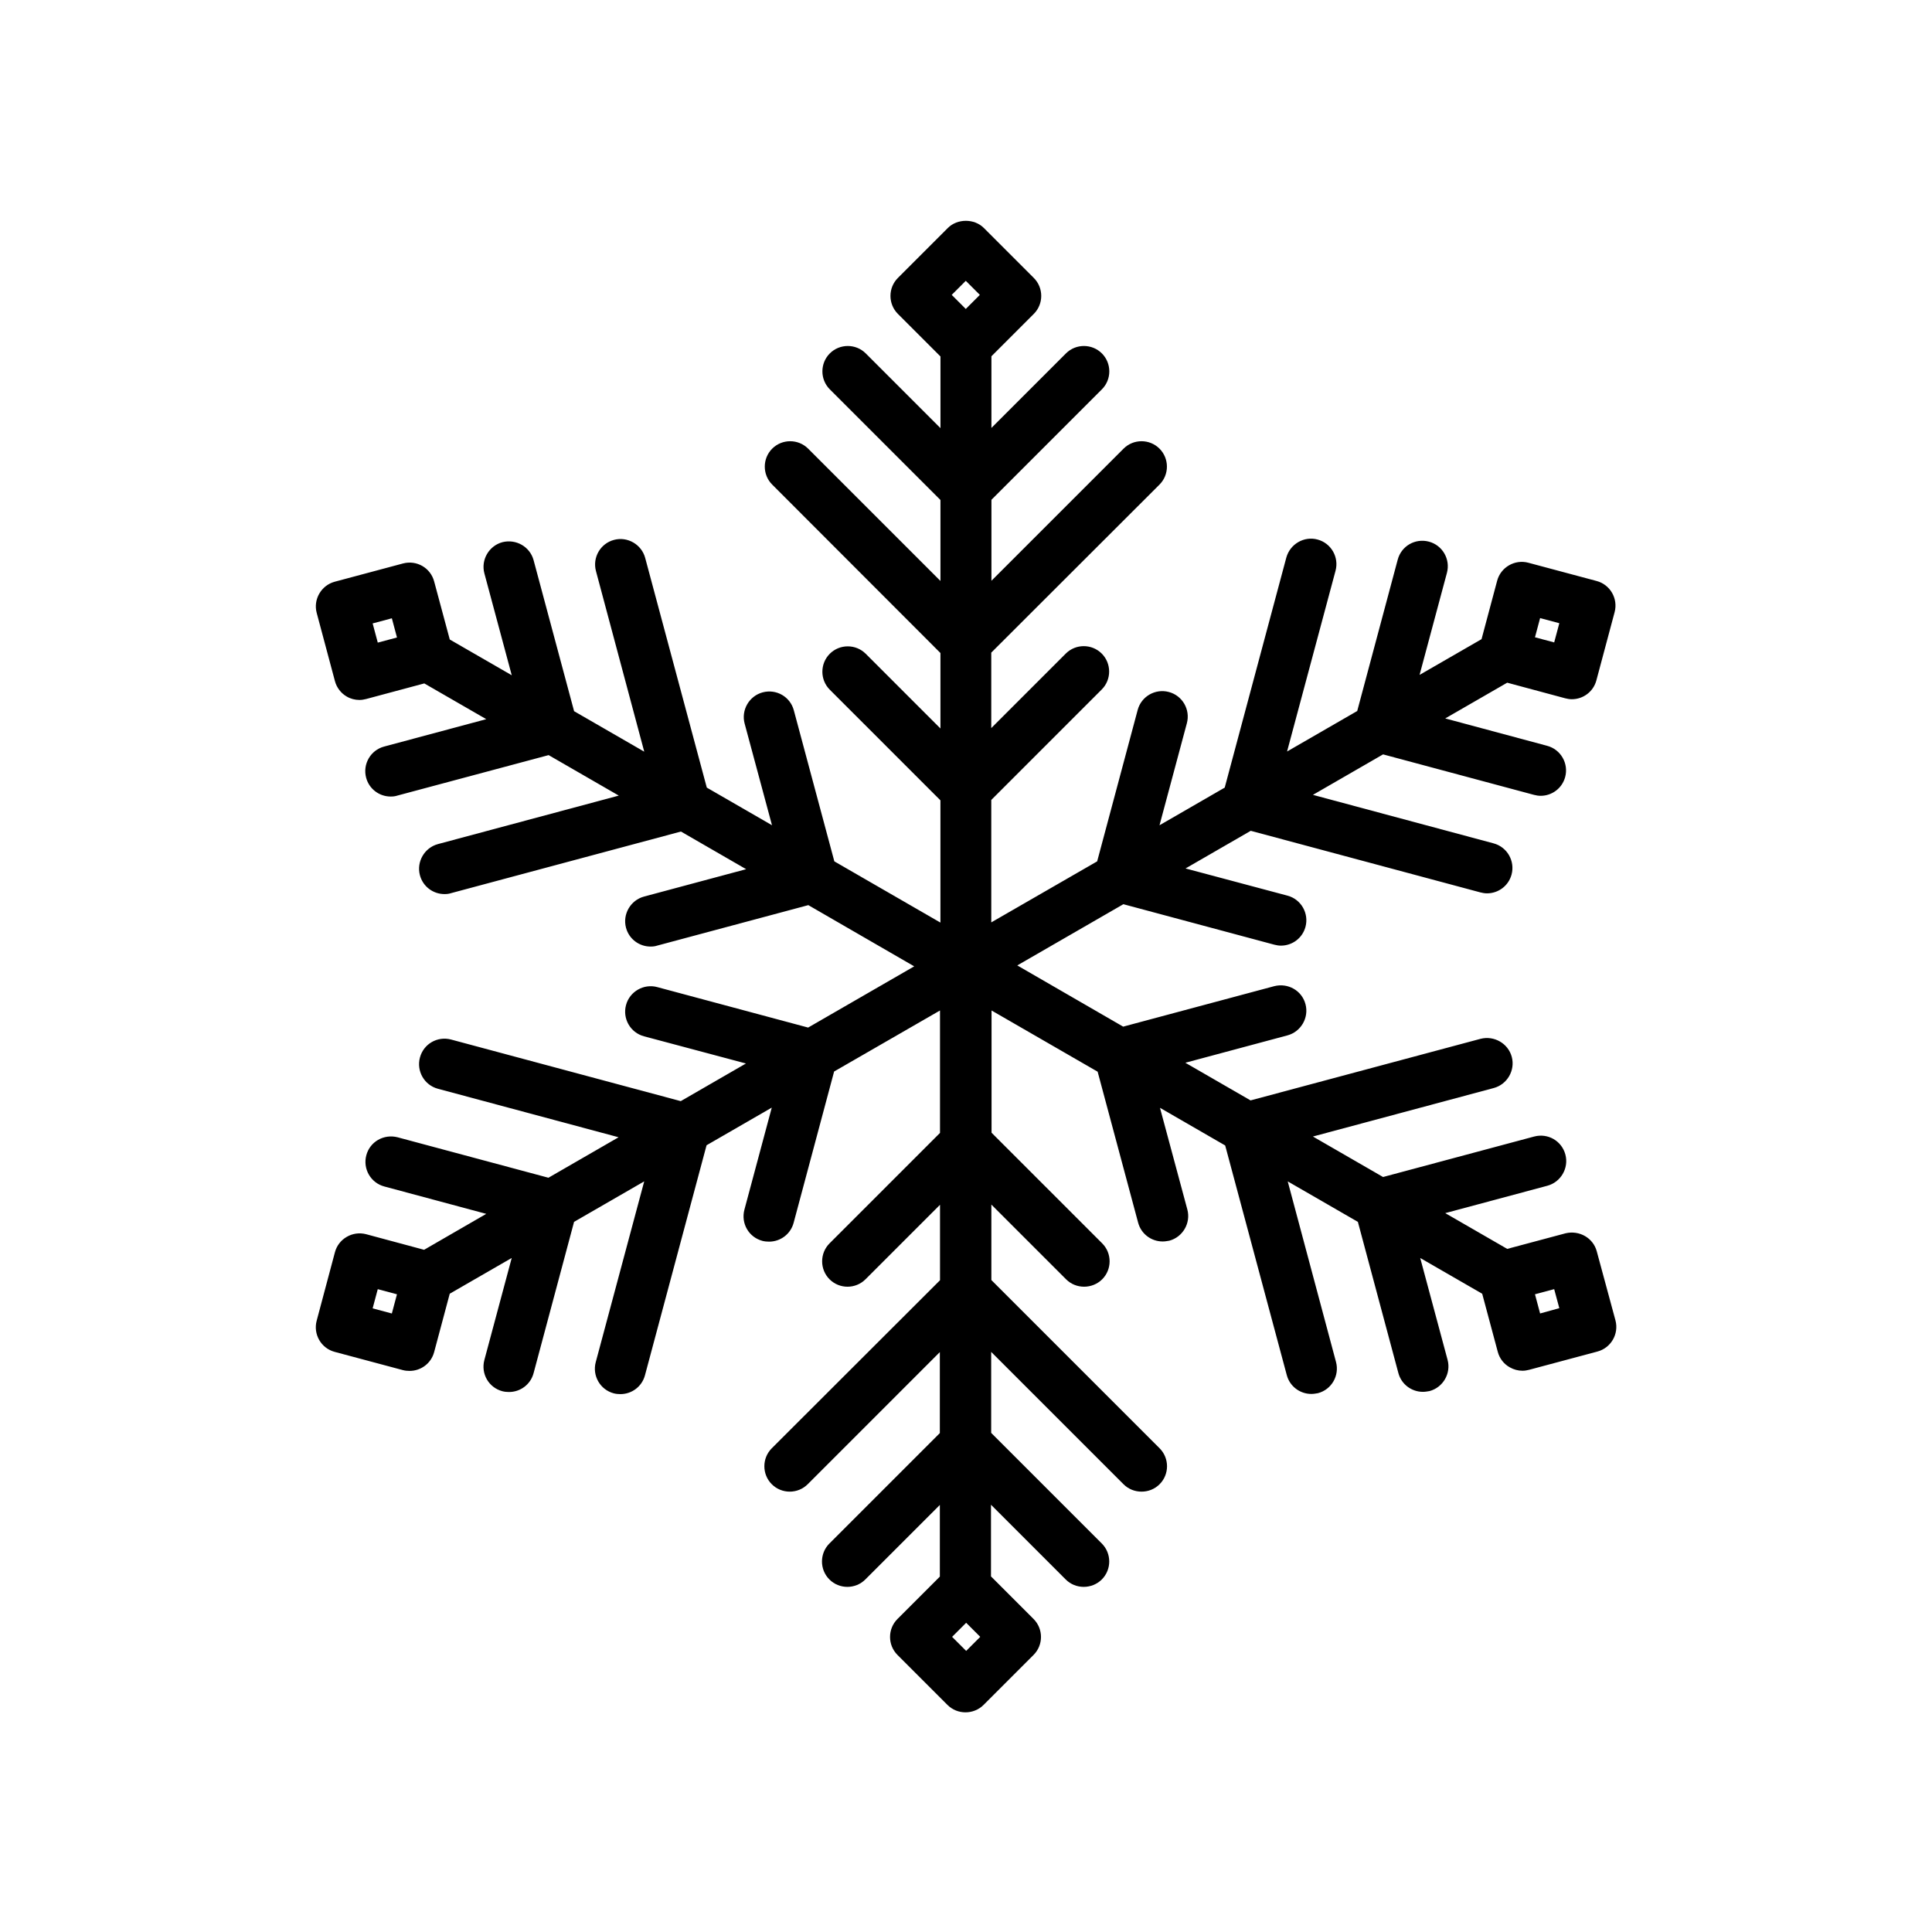
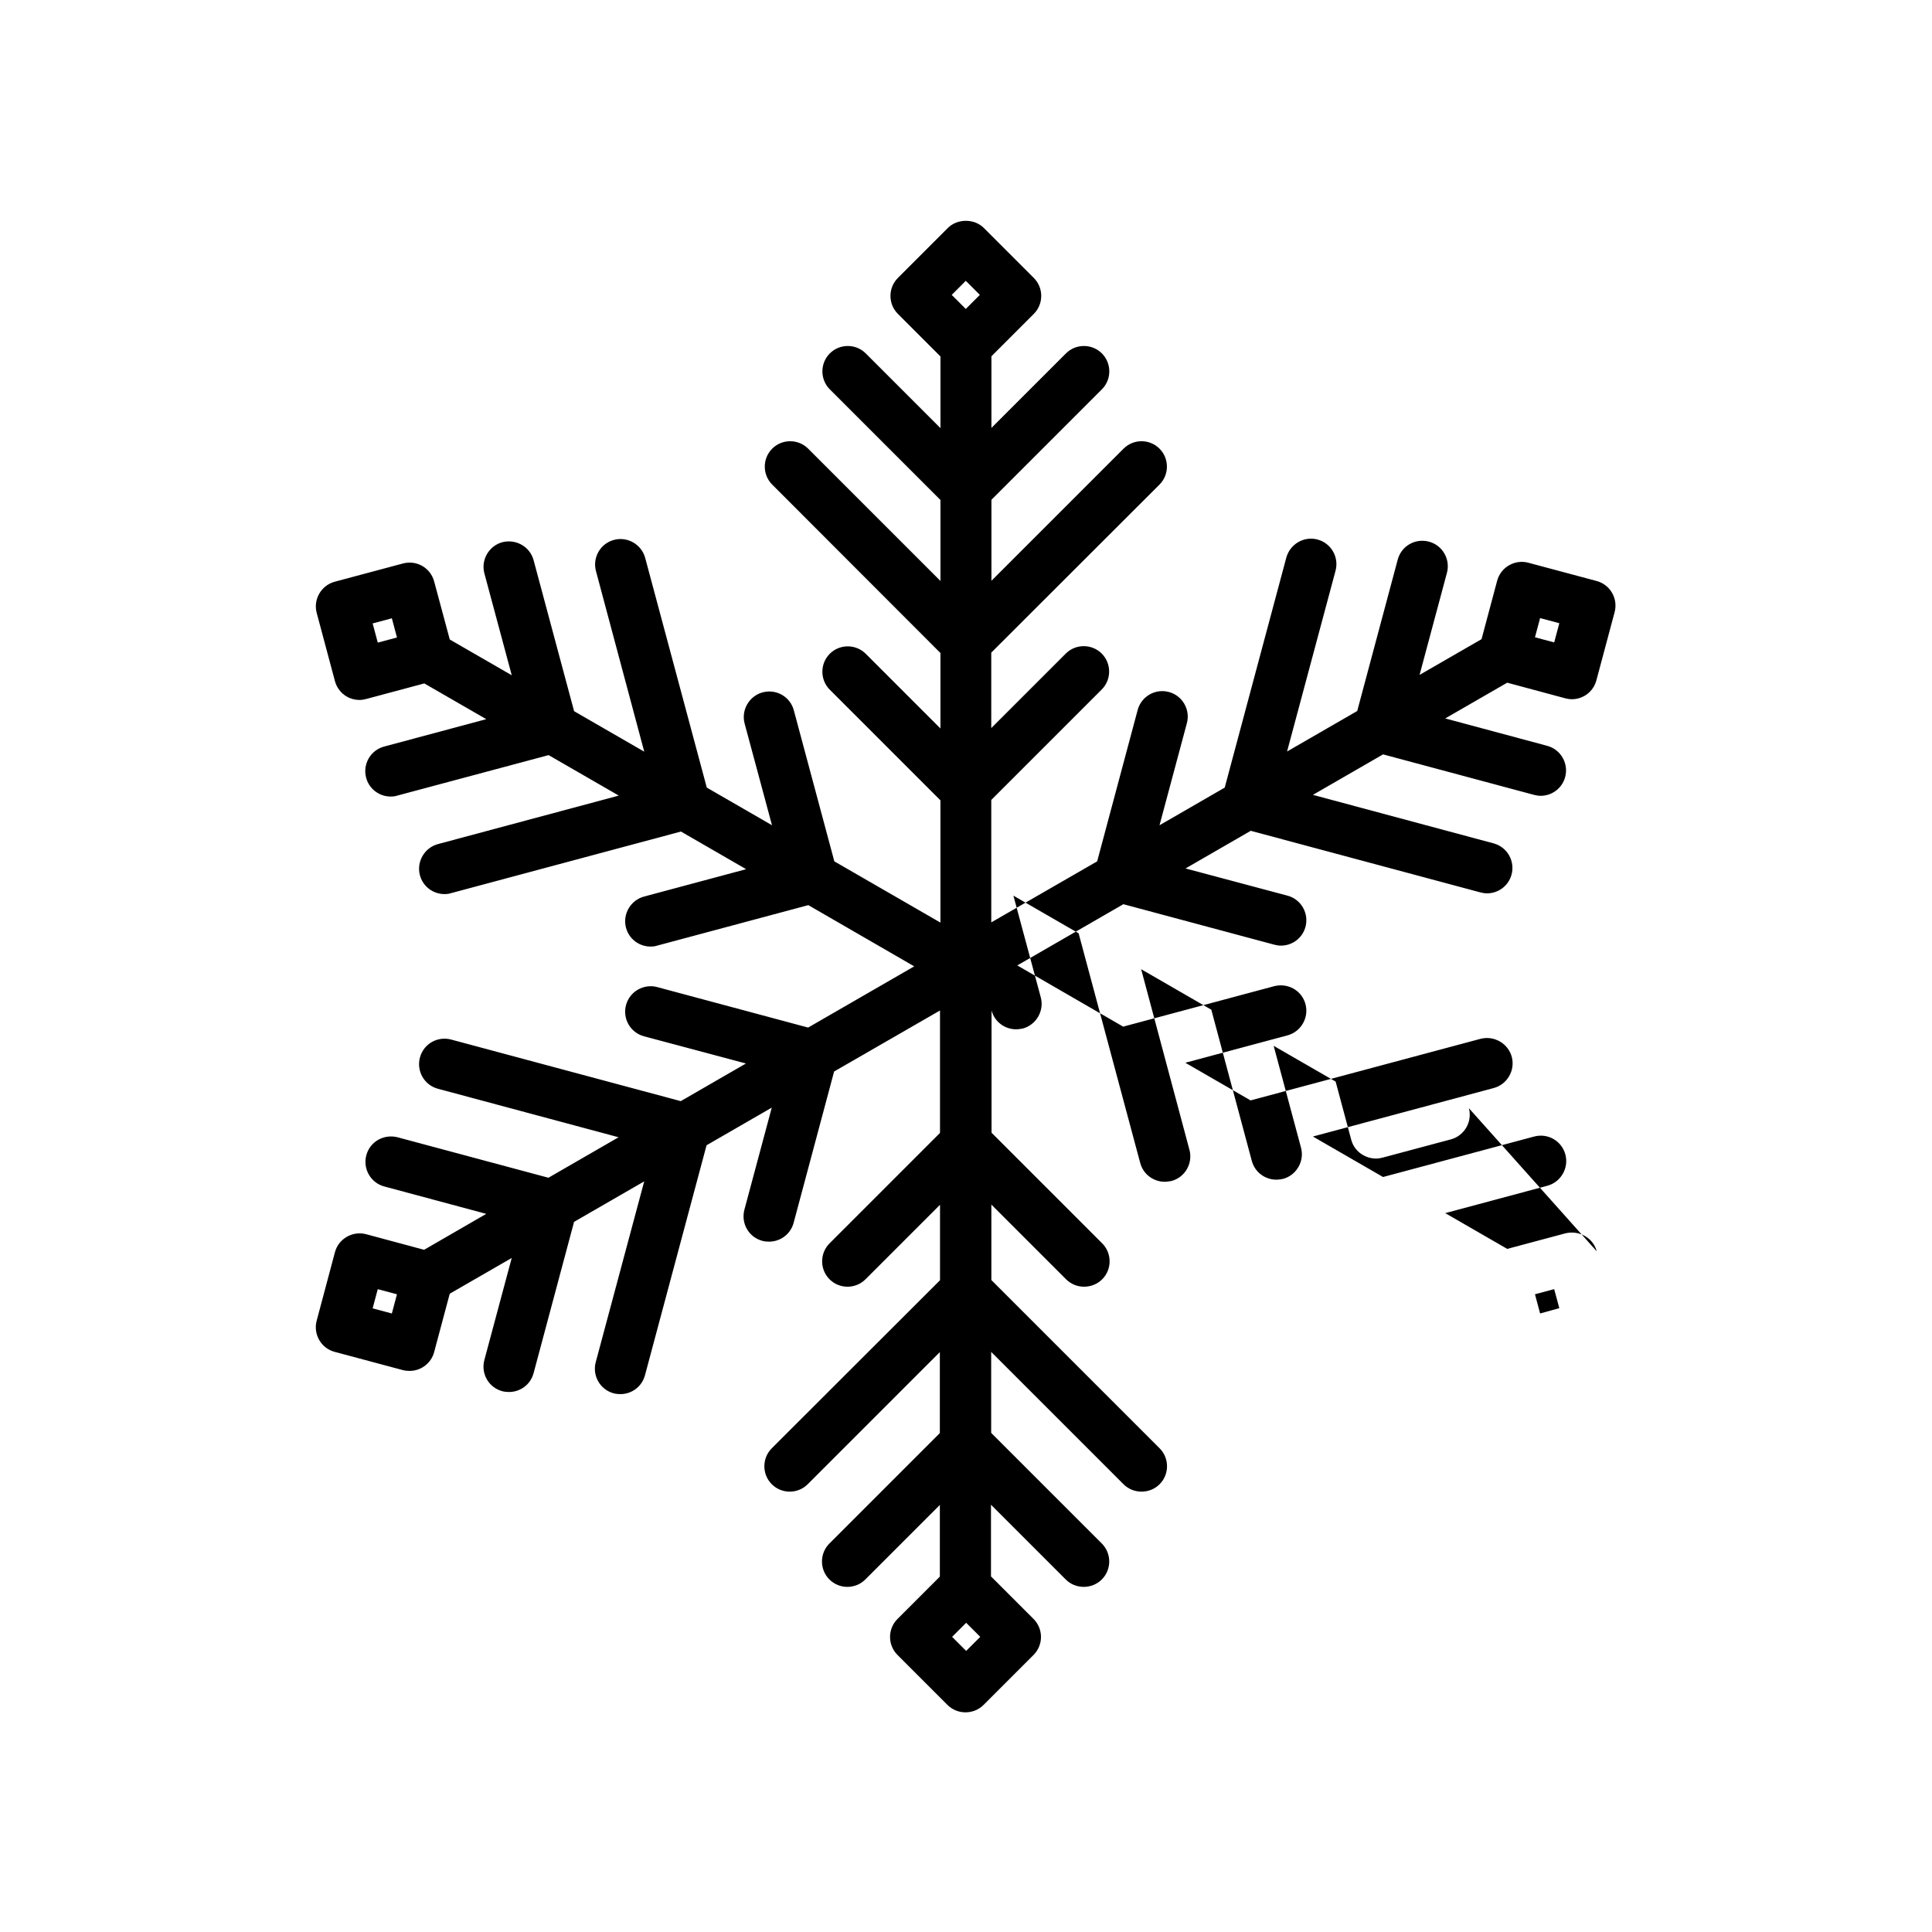
<svg xmlns="http://www.w3.org/2000/svg" fill="#000000" width="800px" height="800px" version="1.1" viewBox="144 144 512 512">
-   <path d="m567.16 475.62c-0.957-3.578-4.637-5.644-8.262-4.785l-15.469 4.133-16.426-9.477 27.055-7.254c3.578-0.957 5.742-4.684 4.785-8.262-0.957-3.629-4.637-5.742-8.262-4.785l-40.055 10.73-18.59-10.73 47.914-12.848c3.578-0.957 5.742-4.684 4.785-8.262s-4.684-5.691-8.262-4.785l-60.961 16.324-17.281-9.977 27.055-7.254c3.578-0.957 5.742-4.684 4.785-8.262-0.957-3.629-4.637-5.691-8.262-4.785l-40.055 10.73-28.062-16.223 28.113-16.223 40.004 10.73c0.605 0.152 1.16 0.25 1.762 0.25 2.973 0 5.691-1.965 6.5-4.988 0.957-3.578-1.16-7.305-4.785-8.262l-27.004-7.203 17.281-9.977 60.859 16.324c0.605 0.152 1.16 0.25 1.762 0.25 2.973 0 5.691-1.965 6.5-4.988 0.957-3.578-1.16-7.305-4.785-8.262l-47.859-12.848 18.59-10.73 40 10.73c0.605 0.152 1.16 0.25 1.762 0.25 2.973 0 5.691-1.965 6.5-4.988 0.957-3.578-1.16-7.305-4.785-8.262l-27.004-7.254 16.426-9.473 15.367 4.133c0.605 0.152 1.16 0.25 1.762 0.25 2.973 0 5.691-1.965 6.5-4.988l4.836-18.086c0.957-3.578-1.16-7.305-4.785-8.262l-18.086-4.836c-3.527-0.957-7.305 1.16-8.262 4.785l-4.133 15.469-16.426 9.473 7.254-27.055c0.957-3.578-1.16-7.305-4.785-8.262-3.629-0.957-7.305 1.16-8.262 4.785l-10.73 40.102-18.59 10.73 12.848-47.914c0.957-3.578-1.16-7.305-4.785-8.262-3.527-0.957-7.254 1.16-8.262 4.785l-16.324 60.961-17.281 9.977 7.254-27.055c0.957-3.578-1.16-7.305-4.785-8.262-3.578-0.957-7.305 1.16-8.262 4.785l-10.73 40.102-28.062 16.172v-32.445l29.27-29.27c2.621-2.621 2.621-6.902 0-9.523s-6.902-2.621-9.523 0l-19.75 19.75v-20l44.586-44.535c2.621-2.621 2.621-6.902 0-9.523s-6.902-2.621-9.523 0l-35.016 35.016v-21.461l29.27-29.27c2.621-2.621 2.621-6.902 0-9.523s-6.902-2.621-9.523 0l-19.75 19.75v-18.992l11.234-11.234c2.621-2.621 2.621-6.902 0-9.523l-13.25-13.25c-2.519-2.519-7.004-2.519-9.523 0l-13.25 13.25c-2.621 2.621-2.621 6.902 0 9.523l11.285 11.285v18.992l-19.801-19.801c-2.621-2.621-6.902-2.621-9.523 0-2.621 2.621-2.621 6.902 0 9.523l29.32 29.32v21.461l-35.066-35.066c-2.621-2.621-6.902-2.621-9.523 0-2.621 2.621-2.621 6.902 0 9.523l44.586 44.637v20l-19.801-19.801c-2.621-2.621-6.902-2.621-9.523 0-2.621 2.621-2.621 6.902 0 9.523l29.32 29.32v32.395l-28.113-16.223-10.73-40.004c-0.957-3.629-4.637-5.742-8.262-4.785-3.578 0.957-5.742 4.684-4.785 8.262l7.254 26.953-17.281-9.977-16.324-60.859c-0.957-3.578-4.684-5.742-8.262-4.785-3.629 0.957-5.742 4.684-4.785 8.262l12.797 47.863-18.59-10.73-10.73-40.004c-0.957-3.578-4.637-5.691-8.262-4.785-3.578 0.957-5.742 4.684-4.785 8.262l7.254 27.004-16.426-9.473-4.133-15.367c-0.957-3.629-4.637-5.742-8.262-4.785l-18.086 4.836c-3.578 0.957-5.742 4.684-4.785 8.262l4.836 18.086c0.453 1.715 1.613 3.223 3.125 4.082 1.008 0.605 2.215 0.906 3.375 0.906 0.605 0 1.16-0.102 1.762-0.25l15.418-4.133 16.426 9.473-27.055 7.254c-3.629 0.957-5.742 4.684-4.785 8.262 0.805 3.023 3.527 4.988 6.5 4.988 0.605 0 1.16-0.051 1.762-0.25l40.102-10.73 18.59 10.73-47.914 12.848c-3.578 0.957-5.742 4.684-4.785 8.262 0.805 3.023 3.527 4.988 6.5 4.988 0.605 0 1.16-0.051 1.762-0.25l60.91-16.324 17.281 9.977-27.055 7.254c-3.578 0.957-5.742 4.684-4.785 8.262 0.805 3.023 3.527 4.988 6.5 4.988 0.605 0 1.16-0.051 1.762-0.25l40.055-10.73 28.062 16.223-28.113 16.223-40.004-10.73c-3.527-0.957-7.305 1.16-8.262 4.785-0.957 3.578 1.16 7.305 4.785 8.262l27.004 7.203-17.281 9.977-60.859-16.324c-3.629-0.957-7.305 1.16-8.262 4.785-0.957 3.578 1.16 7.305 4.785 8.262l47.863 12.848-18.59 10.73-40.004-10.73c-3.629-0.906-7.305 1.16-8.262 4.785-0.957 3.578 1.16 7.305 4.785 8.262l27.004 7.254-16.473 9.523-15.367-4.133c-1.762-0.453-3.578-0.203-5.141 0.707-1.562 0.906-2.672 2.367-3.125 4.082l-4.836 18.137c-0.957 3.578 1.16 7.305 4.785 8.262l18.086 4.836c0.605 0.152 1.16 0.203 1.762 0.203 2.973 0 5.691-1.965 6.5-4.988l4.133-15.469 16.426-9.473-7.254 27.055c-0.957 3.629 1.16 7.305 4.785 8.262 0.605 0.152 1.16 0.203 1.762 0.203 2.973 0 5.691-1.965 6.5-4.988l10.73-40.102 18.59-10.73-12.848 47.914c-0.957 3.578 1.16 7.305 4.785 8.262 0.605 0.152 1.16 0.203 1.762 0.203 2.973 0 5.691-1.965 6.5-4.988l16.324-60.961 17.281-9.977-7.254 27.055c-0.957 3.629 1.16 7.305 4.785 8.262 0.605 0.152 1.16 0.203 1.762 0.203 2.973 0 5.691-1.965 6.5-4.988l10.73-40.102 28.062-16.172v32.445l-29.27 29.27c-2.621 2.621-2.621 6.902 0 9.523 2.621 2.621 6.902 2.621 9.523 0l19.75-19.75v20l-44.586 44.535c-2.621 2.621-2.621 6.902 0 9.523 2.621 2.621 6.902 2.621 9.523 0l35.016-35.016v21.461l-29.27 29.27c-2.621 2.621-2.621 6.902 0 9.523 2.621 2.621 6.902 2.621 9.523 0l19.75-19.75v18.992l-11.234 11.234c-2.621 2.621-2.621 6.902 0 9.523l13.25 13.25c1.309 1.309 3.023 1.965 4.785 1.965 1.715 0 3.477-0.656 4.785-1.965l13.25-13.25c2.621-2.621 2.621-6.902 0-9.523l-11.285-11.285v-18.992l19.801 19.801c1.309 1.309 3.023 1.965 4.785 1.965 1.715 0 3.477-0.656 4.785-1.965 2.621-2.621 2.621-6.902 0-9.523l-29.32-29.32v-21.461l35.066 35.066c1.309 1.309 3.023 1.965 4.785 1.965 1.762 0 3.477-0.656 4.785-1.965 2.621-2.621 2.621-6.902 0-9.523l-44.586-44.586v-20l19.801 19.801c1.309 1.309 3.023 1.965 4.785 1.965 1.715 0 3.477-0.656 4.785-1.965 2.621-2.621 2.621-6.902 0-9.523l-29.32-29.32v-32.395l28.113 16.223 10.73 40.004c0.805 3.023 3.527 4.988 6.5 4.988 0.605 0 1.16-0.102 1.762-0.203 3.578-0.957 5.742-4.684 4.785-8.262l-7.254-26.953 17.281 9.977 16.324 60.859c0.805 3.023 3.527 4.988 6.5 4.988 0.605 0 1.16-0.102 1.762-0.203 3.629-0.957 5.742-4.684 4.785-8.262l-12.797-47.863 18.59 10.73 10.73 40.055c0.805 3.023 3.527 4.988 6.5 4.988 0.605 0 1.16-0.102 1.762-0.203 3.578-0.957 5.742-4.684 4.785-8.262l-7.254-27.004 16.426 9.473 4.133 15.418c0.453 1.715 1.613 3.223 3.176 4.082 1.059 0.605 2.215 0.906 3.375 0.906 0.605 0 1.16-0.102 1.762-0.25l18.086-4.836c3.578-0.957 5.742-4.637 4.785-8.262zm-15.016-167.82 5.09 1.359-1.359 5.09-5.09-1.359zm-308.03 6.5-1.359-5.09 5.09-1.359 1.359 5.09zm3.727 177.79-5.09-1.359 1.359-5.09 5.09 1.359zm152.1-273.67 3.727 3.727-3.727 3.727-3.727-3.727zm0.102 363.09-3.727-3.727 3.727-3.727 3.727 3.727zm152.1-89.426-1.359-5.09 5.09-1.359 1.359 5.039z" />
+   <path d="m567.16 475.62c-0.957-3.578-4.637-5.644-8.262-4.785l-15.469 4.133-16.426-9.477 27.055-7.254c3.578-0.957 5.742-4.684 4.785-8.262-0.957-3.629-4.637-5.742-8.262-4.785l-40.055 10.73-18.59-10.73 47.914-12.848c3.578-0.957 5.742-4.684 4.785-8.262s-4.684-5.691-8.262-4.785l-60.961 16.324-17.281-9.977 27.055-7.254c3.578-0.957 5.742-4.684 4.785-8.262-0.957-3.629-4.637-5.691-8.262-4.785l-40.055 10.73-28.062-16.223 28.113-16.223 40.004 10.73c0.605 0.152 1.16 0.25 1.762 0.25 2.973 0 5.691-1.965 6.5-4.988 0.957-3.578-1.16-7.305-4.785-8.262l-27.004-7.203 17.281-9.977 60.859 16.324c0.605 0.152 1.16 0.25 1.762 0.25 2.973 0 5.691-1.965 6.5-4.988 0.957-3.578-1.16-7.305-4.785-8.262l-47.859-12.848 18.59-10.73 40 10.73c0.605 0.152 1.16 0.25 1.762 0.25 2.973 0 5.691-1.965 6.5-4.988 0.957-3.578-1.16-7.305-4.785-8.262l-27.004-7.254 16.426-9.473 15.367 4.133c0.605 0.152 1.16 0.25 1.762 0.25 2.973 0 5.691-1.965 6.5-4.988l4.836-18.086c0.957-3.578-1.16-7.305-4.785-8.262l-18.086-4.836c-3.527-0.957-7.305 1.16-8.262 4.785l-4.133 15.469-16.426 9.473 7.254-27.055c0.957-3.578-1.16-7.305-4.785-8.262-3.629-0.957-7.305 1.16-8.262 4.785l-10.73 40.102-18.59 10.73 12.848-47.914c0.957-3.578-1.16-7.305-4.785-8.262-3.527-0.957-7.254 1.16-8.262 4.785l-16.324 60.961-17.281 9.977 7.254-27.055c0.957-3.578-1.16-7.305-4.785-8.262-3.578-0.957-7.305 1.16-8.262 4.785l-10.73 40.102-28.062 16.172v-32.445l29.27-29.27c2.621-2.621 2.621-6.902 0-9.523s-6.902-2.621-9.523 0l-19.75 19.75v-20l44.586-44.535c2.621-2.621 2.621-6.902 0-9.523s-6.902-2.621-9.523 0l-35.016 35.016v-21.461l29.27-29.27c2.621-2.621 2.621-6.902 0-9.523s-6.902-2.621-9.523 0l-19.75 19.75v-18.992l11.234-11.234c2.621-2.621 2.621-6.902 0-9.523l-13.25-13.25c-2.519-2.519-7.004-2.519-9.523 0l-13.25 13.25c-2.621 2.621-2.621 6.902 0 9.523l11.285 11.285v18.992l-19.801-19.801c-2.621-2.621-6.902-2.621-9.523 0-2.621 2.621-2.621 6.902 0 9.523l29.32 29.32v21.461l-35.066-35.066c-2.621-2.621-6.902-2.621-9.523 0-2.621 2.621-2.621 6.902 0 9.523l44.586 44.637v20l-19.801-19.801c-2.621-2.621-6.902-2.621-9.523 0-2.621 2.621-2.621 6.902 0 9.523l29.32 29.32v32.395l-28.113-16.223-10.73-40.004c-0.957-3.629-4.637-5.742-8.262-4.785-3.578 0.957-5.742 4.684-4.785 8.262l7.254 26.953-17.281-9.977-16.324-60.859c-0.957-3.578-4.684-5.742-8.262-4.785-3.629 0.957-5.742 4.684-4.785 8.262l12.797 47.863-18.59-10.73-10.73-40.004c-0.957-3.578-4.637-5.691-8.262-4.785-3.578 0.957-5.742 4.684-4.785 8.262l7.254 27.004-16.426-9.473-4.133-15.367c-0.957-3.629-4.637-5.742-8.262-4.785l-18.086 4.836c-3.578 0.957-5.742 4.684-4.785 8.262l4.836 18.086c0.453 1.715 1.613 3.223 3.125 4.082 1.008 0.605 2.215 0.906 3.375 0.906 0.605 0 1.16-0.102 1.762-0.25l15.418-4.133 16.426 9.473-27.055 7.254c-3.629 0.957-5.742 4.684-4.785 8.262 0.805 3.023 3.527 4.988 6.5 4.988 0.605 0 1.16-0.051 1.762-0.25l40.102-10.73 18.59 10.73-47.914 12.848c-3.578 0.957-5.742 4.684-4.785 8.262 0.805 3.023 3.527 4.988 6.5 4.988 0.605 0 1.16-0.051 1.762-0.25l60.91-16.324 17.281 9.977-27.055 7.254c-3.578 0.957-5.742 4.684-4.785 8.262 0.805 3.023 3.527 4.988 6.5 4.988 0.605 0 1.16-0.051 1.762-0.25l40.055-10.73 28.062 16.223-28.113 16.223-40.004-10.73c-3.527-0.957-7.305 1.16-8.262 4.785-0.957 3.578 1.16 7.305 4.785 8.262l27.004 7.203-17.281 9.977-60.859-16.324c-3.629-0.957-7.305 1.16-8.262 4.785-0.957 3.578 1.16 7.305 4.785 8.262l47.863 12.848-18.59 10.73-40.004-10.73c-3.629-0.906-7.305 1.16-8.262 4.785-0.957 3.578 1.16 7.305 4.785 8.262l27.004 7.254-16.473 9.523-15.367-4.133c-1.762-0.453-3.578-0.203-5.141 0.707-1.562 0.906-2.672 2.367-3.125 4.082l-4.836 18.137c-0.957 3.578 1.16 7.305 4.785 8.262l18.086 4.836c0.605 0.152 1.16 0.203 1.762 0.203 2.973 0 5.691-1.965 6.5-4.988l4.133-15.469 16.426-9.473-7.254 27.055c-0.957 3.629 1.16 7.305 4.785 8.262 0.605 0.152 1.16 0.203 1.762 0.203 2.973 0 5.691-1.965 6.5-4.988l10.73-40.102 18.59-10.73-12.848 47.914c-0.957 3.578 1.16 7.305 4.785 8.262 0.605 0.152 1.16 0.203 1.762 0.203 2.973 0 5.691-1.965 6.5-4.988l16.324-60.961 17.281-9.977-7.254 27.055c-0.957 3.629 1.16 7.305 4.785 8.262 0.605 0.152 1.16 0.203 1.762 0.203 2.973 0 5.691-1.965 6.5-4.988l10.73-40.102 28.062-16.172v32.445l-29.27 29.27c-2.621 2.621-2.621 6.902 0 9.523 2.621 2.621 6.902 2.621 9.523 0l19.75-19.75v20l-44.586 44.535c-2.621 2.621-2.621 6.902 0 9.523 2.621 2.621 6.902 2.621 9.523 0l35.016-35.016v21.461l-29.27 29.27c-2.621 2.621-2.621 6.902 0 9.523 2.621 2.621 6.902 2.621 9.523 0l19.75-19.75v18.992l-11.234 11.234c-2.621 2.621-2.621 6.902 0 9.523l13.25 13.25c1.309 1.309 3.023 1.965 4.785 1.965 1.715 0 3.477-0.656 4.785-1.965l13.25-13.25c2.621-2.621 2.621-6.902 0-9.523l-11.285-11.285v-18.992l19.801 19.801c1.309 1.309 3.023 1.965 4.785 1.965 1.715 0 3.477-0.656 4.785-1.965 2.621-2.621 2.621-6.902 0-9.523l-29.32-29.32v-21.461l35.066 35.066c1.309 1.309 3.023 1.965 4.785 1.965 1.762 0 3.477-0.656 4.785-1.965 2.621-2.621 2.621-6.902 0-9.523l-44.586-44.586v-20l19.801 19.801c1.309 1.309 3.023 1.965 4.785 1.965 1.715 0 3.477-0.656 4.785-1.965 2.621-2.621 2.621-6.902 0-9.523l-29.32-29.32v-32.395c0.805 3.023 3.527 4.988 6.5 4.988 0.605 0 1.16-0.102 1.762-0.203 3.578-0.957 5.742-4.684 4.785-8.262l-7.254-26.953 17.281 9.977 16.324 60.859c0.805 3.023 3.527 4.988 6.5 4.988 0.605 0 1.16-0.102 1.762-0.203 3.629-0.957 5.742-4.684 4.785-8.262l-12.797-47.863 18.59 10.73 10.73 40.055c0.805 3.023 3.527 4.988 6.5 4.988 0.605 0 1.16-0.102 1.762-0.203 3.578-0.957 5.742-4.684 4.785-8.262l-7.254-27.004 16.426 9.473 4.133 15.418c0.453 1.715 1.613 3.223 3.176 4.082 1.059 0.605 2.215 0.906 3.375 0.906 0.605 0 1.16-0.102 1.762-0.25l18.086-4.836c3.578-0.957 5.742-4.637 4.785-8.262zm-15.016-167.82 5.09 1.359-1.359 5.09-5.09-1.359zm-308.03 6.5-1.359-5.09 5.09-1.359 1.359 5.09zm3.727 177.79-5.09-1.359 1.359-5.09 5.09 1.359zm152.1-273.67 3.727 3.727-3.727 3.727-3.727-3.727zm0.102 363.09-3.727-3.727 3.727-3.727 3.727 3.727zm152.1-89.426-1.359-5.09 5.09-1.359 1.359 5.039z" />
</svg>